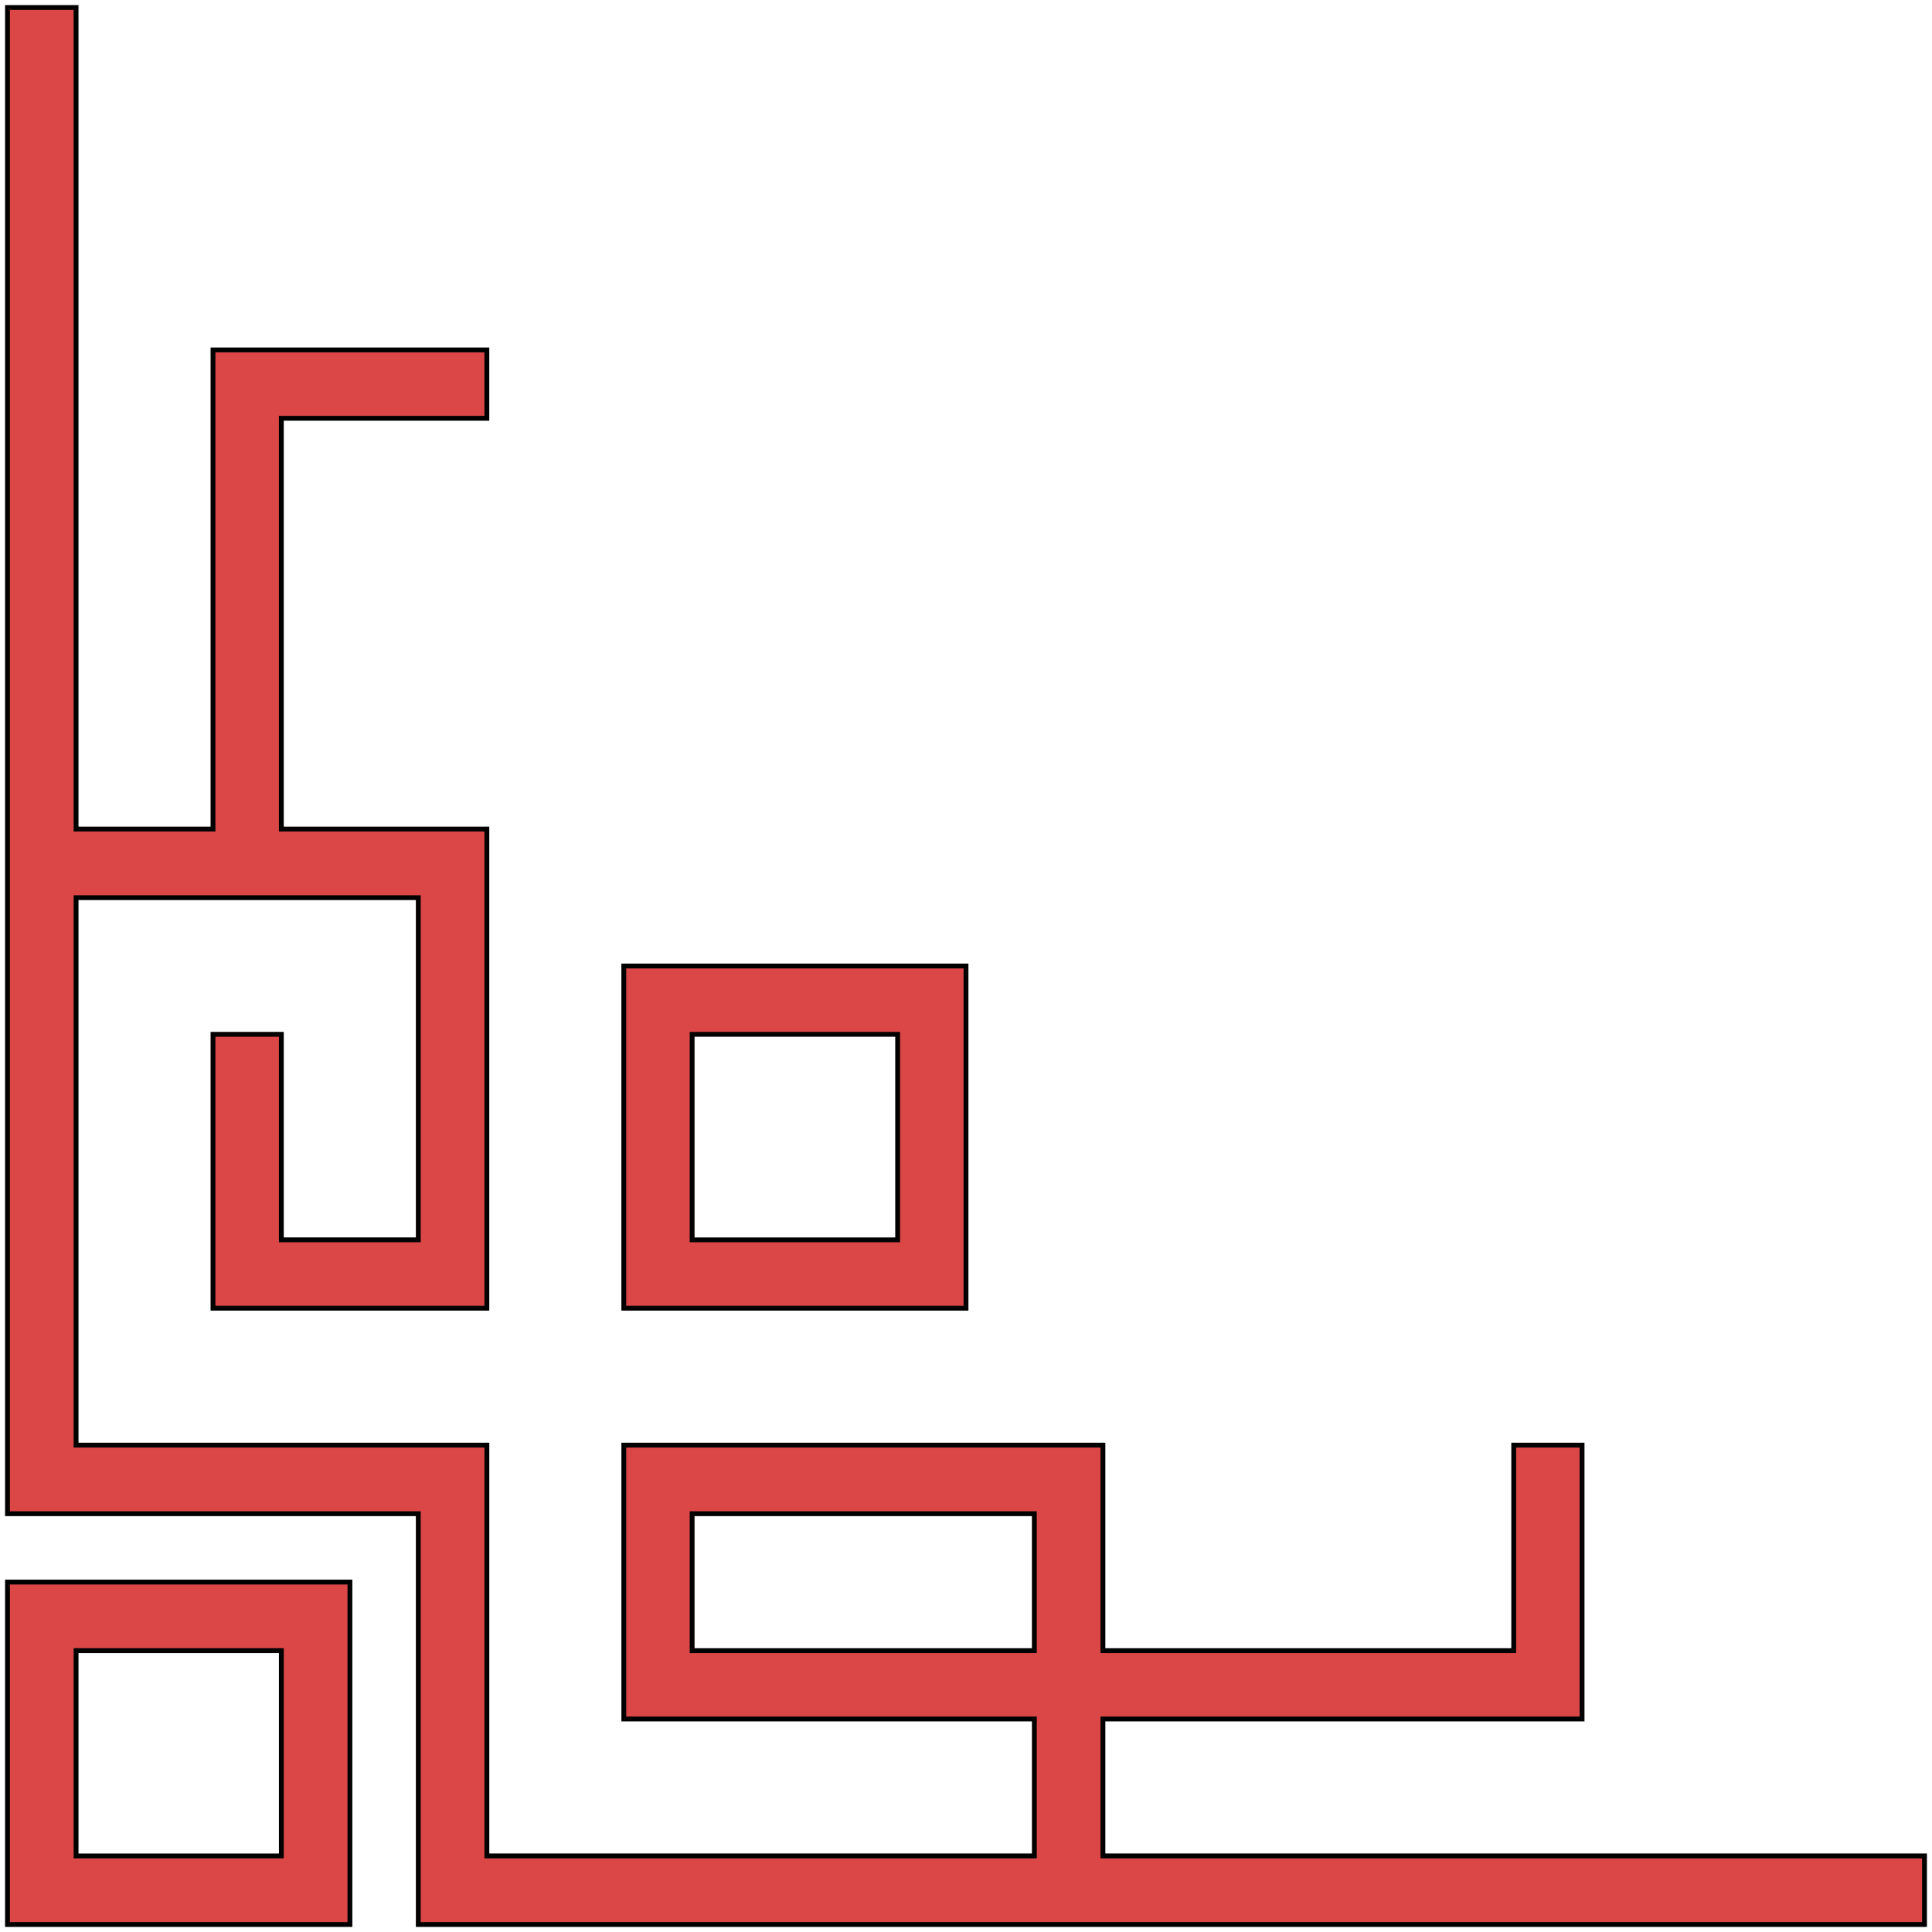
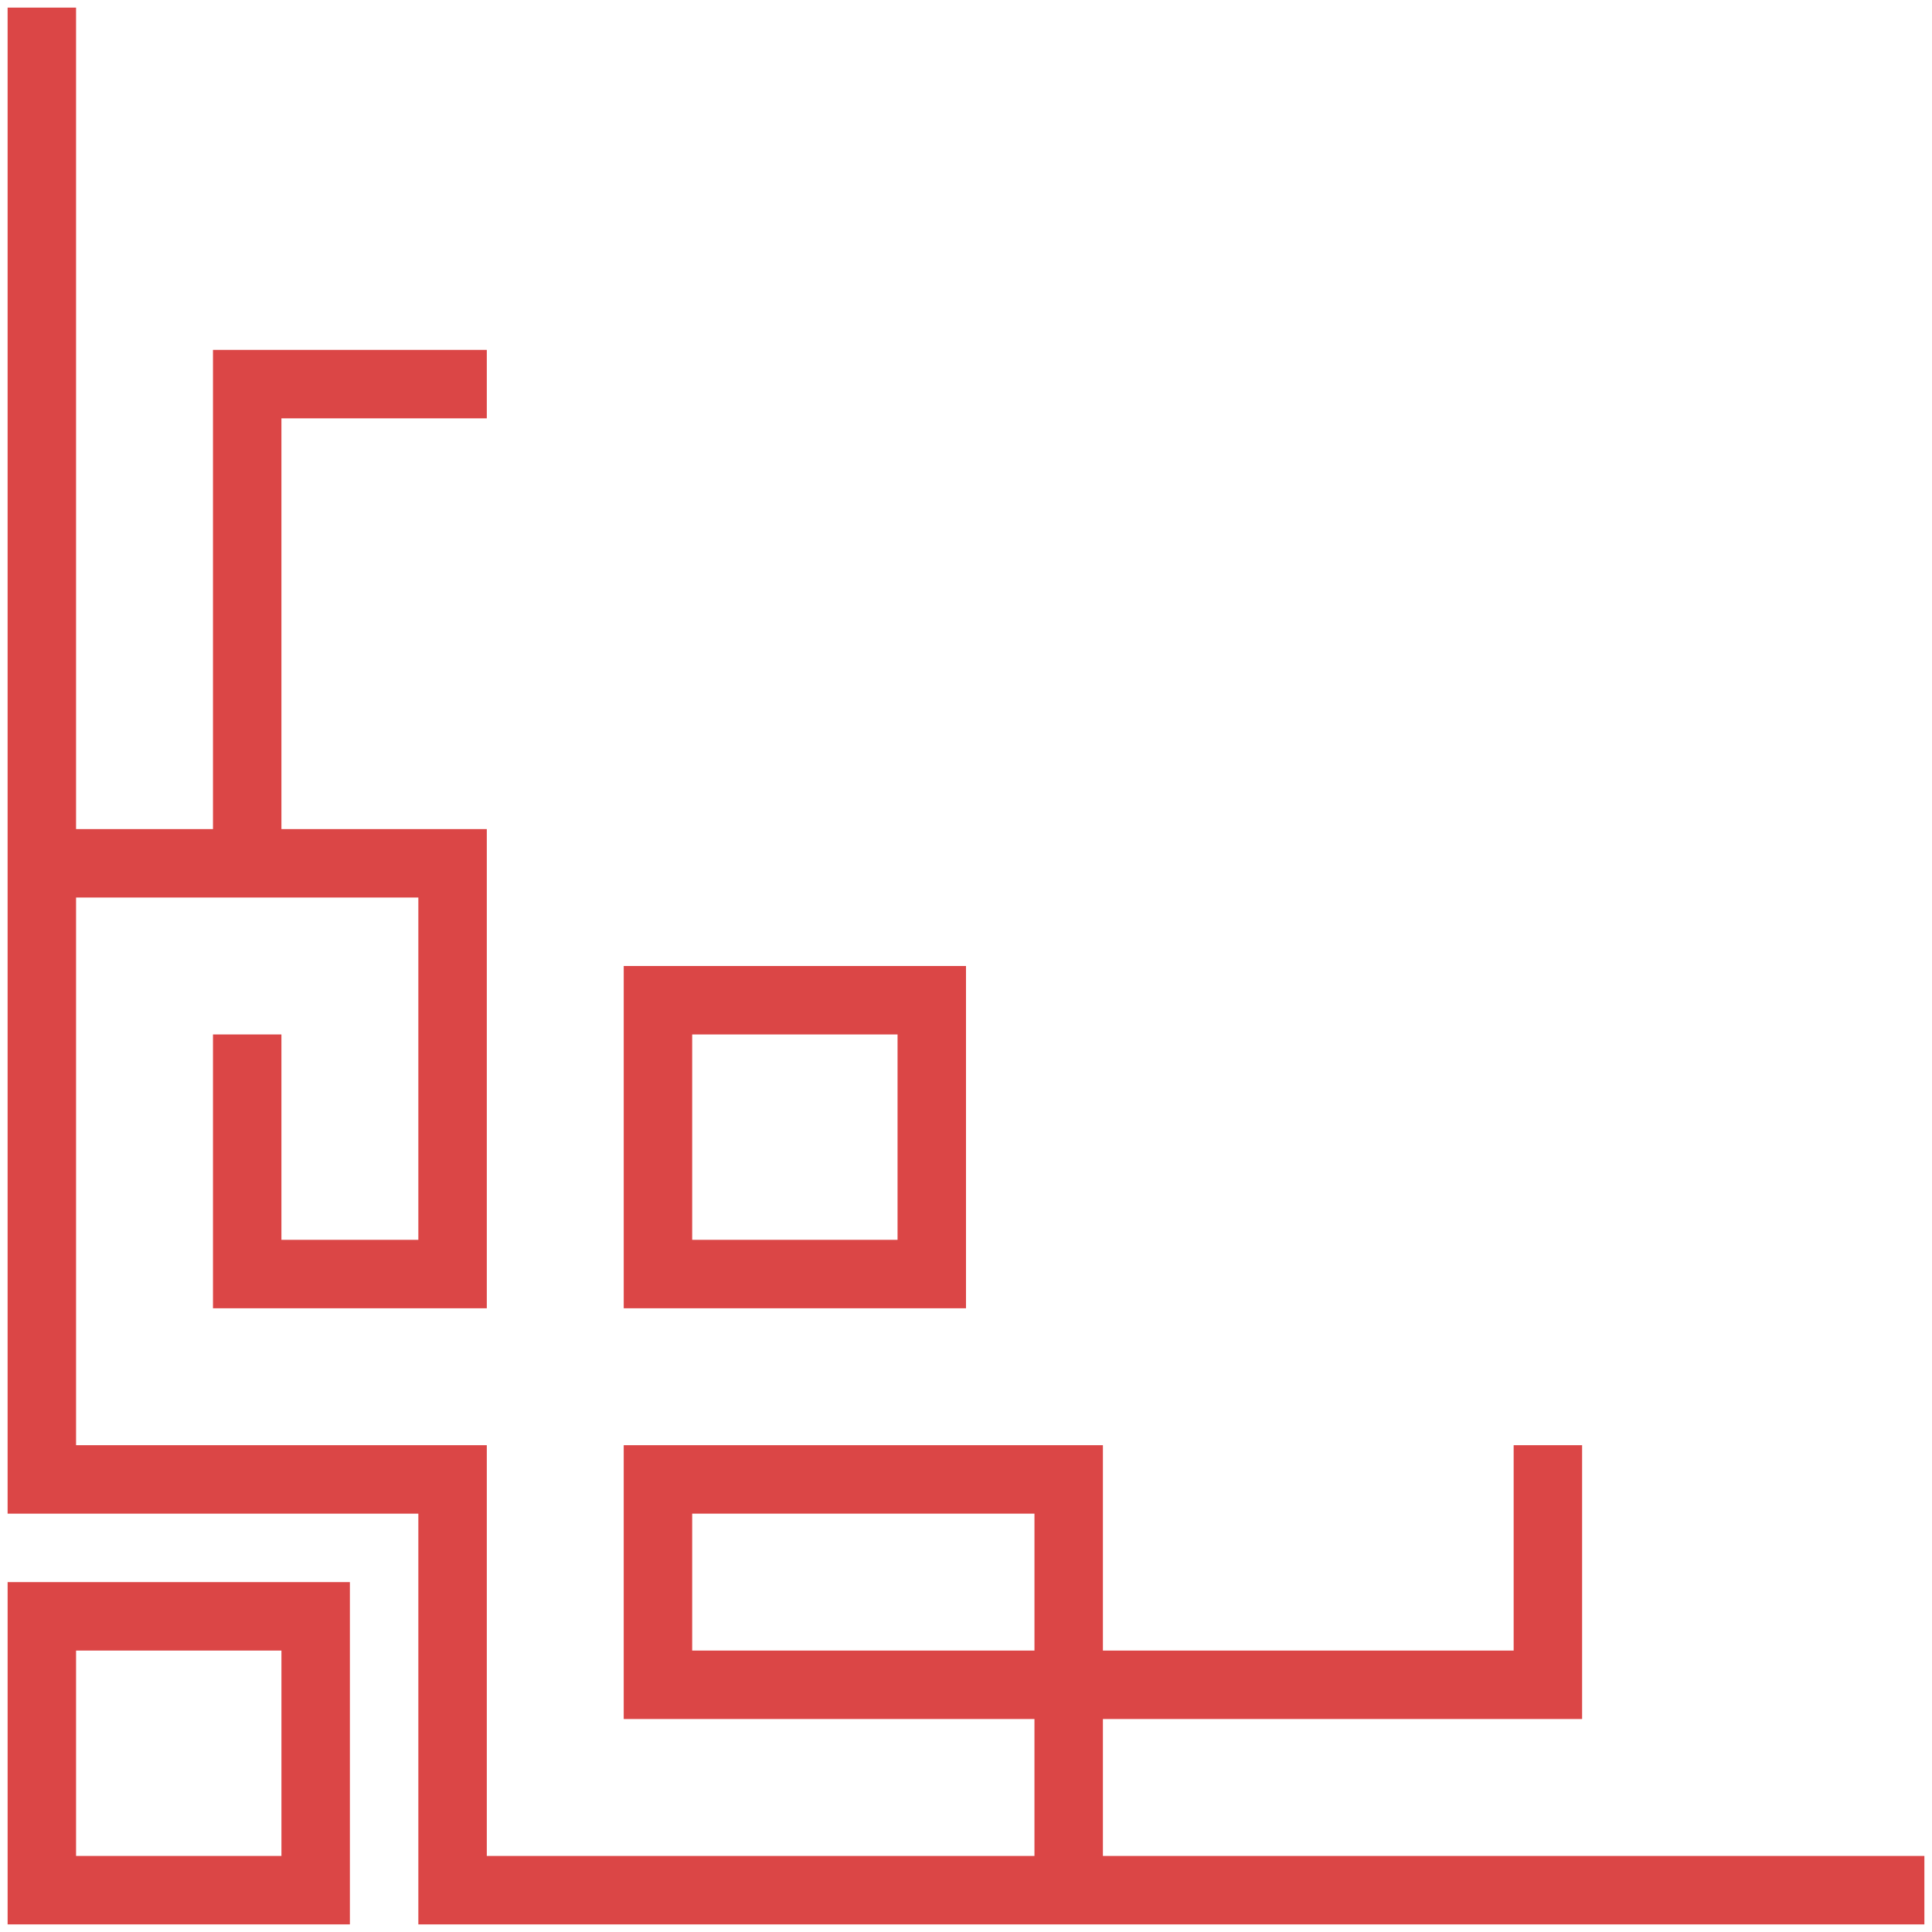
<svg xmlns="http://www.w3.org/2000/svg" width="250" height="250">
  <title>corner</title>
  <g>
    <title>Layer 1</title>
    <g id="layer1">
      <g id="g3165">
        <path fill="#db4646" stroke-width="0.625" stroke-miterlimit="4" id="path3153" d="m9.843,240.157l0,-26.575l26.575,0l0,26.575l-26.575,0zm26.575,8.858l8.858,0l0,-8.858l0,-26.575l0,-8.858l-8.858,0l-26.575,0l-8.858,0l0,8.858l0,26.575l0,8.858l8.858,0l26.575,0zm-26.575,-62.008l0,-70.866l44.291,0l0,44.291l-17.717,0l0,-26.575l-8.858,0l0,26.575l0,8.858l26.575,0l8.858,0l0,-8.858l0,-44.291l0,-8.858l-8.858,0l-17.717,0l0,-53.15l26.575,0l0,-8.858l-26.575,0l-8.858,0l0,8.858l0,53.15l-17.717,0l0,-106.299l-8.858,0l0,186.024l0,8.858l53.15,0l0,53.15l8.858,0l70.866,0l8.858,0l106.299,0l0,-8.858l-106.299,0l0,-17.717l53.15,0l8.858,0l0,-35.433l-8.858,0l0,26.575l-53.15,0l0,-26.575l-8.858,0l-44.291,0l-8.858,0l0,8.858l0,26.575l8.858,0l44.291,0l0,17.717l-70.866,0l0,-53.15l-8.858,0l-44.291,0zm124.016,26.575l-44.291,0l0,-17.717l44.291,0l0,17.717zm-44.291,-53.15l0,-26.575l26.575,0l0,26.575l-26.575,0zm26.575,8.858l8.858,0l0,-8.858l0,-26.575l0,-8.858l-8.858,0l-26.575,0l-8.858,0l0,8.858l0,26.575l0,8.858l8.858,0l26.575,0z" />
-         <path fill="#000000" stroke-width="0.625" stroke-miterlimit="4" d="m0.656,0.656l0,0.312l0,186.031l0,8.875l0,0.312l0.312,0l52.844,0l0,52.844l0,0.312l0.312,0l8.875,0l70.844,0l8.875,0l106.312,0l0.312,0l0,-0.312l0,-8.875l0,-0.312l-0.312,0l-106,0l0,-17.094l52.844,0l8.844,0l0.312,0l0,-0.312l0,-35.438l0,-0.312l-0.312,0l-8.844,0l-0.312,0l0,0.312l0,26.281l-52.531,0l0,-26.281l0,-0.312l-0.312,0l-8.875,0l-44.281,0l-8.844,0l-0.312,0l0,0.312l0,8.875l0,26.562l0,0.312l0.312,0l8.844,0l43.969,0l0,17.094l-70.219,0l0,-52.844l0,-0.312l-0.312,0l-8.875,0l-43.969,0l0,-70.219l43.656,0l0,43.656l-17.094,0l0,-26.281l0,-0.312l-0.312,0l-8.844,0l-0.312,0l0,0.312l0,26.594l0,8.844l0,0.312l0.312,0l26.562,0l8.875,0l0.312,0l0,-0.312l0,-8.844l0,-44.281l0,-8.875l0,-0.312l-0.312,0l-8.875,0l-17.406,0l0,-52.531l26.281,0l0.312,0l0,-0.312l0,-8.844l0,-0.312l-0.312,0l-26.594,0l-8.844,0l-0.312,0l0,0.312l0,8.844l0,52.844l-17.094,0l0,-106l0,-0.312l-0.312,0l-8.875,0l-0.312,0zm0.625,0.625l8.25,0l0,106l0,0.312l0.312,0l17.719,0l0.312,0l0,-0.312l0,-53.156l0,-8.531l8.531,0l26.281,0l0,8.219l-26.281,0l-0.312,0l0,0.312l0,53.156l0,0.312l0.312,0l17.719,0l8.562,0l0,8.562l0,44.281l0,8.531l-8.562,0l-26.25,0l0,-8.531l0,-26.281l8.219,0l0,26.281l0,0.312l0.312,0l17.719,0l0.312,0l0,-0.312l0,-44.281l0,-0.312l-0.312,0l-44.281,0l-0.312,0l0,0.312l0,70.844l0,0.312l0.312,0l44.281,0l8.562,0l0,52.844l0,0.312l0.312,0l70.844,0l0.312,0l0,-0.312l0,-17.719l0,-0.312l-0.312,0l-44.281,0l-8.531,0l0,-26.25l0,-8.562l8.531,0l44.281,0l8.562,0l0,26.281l0,0.312l0.312,0l53.156,0l0.312,0l0,-0.312l0,-26.281l8.219,0l0,34.812l-8.531,0l-53.156,0l-0.312,0l0,0.312l0,17.719l0,0.312l0.312,0l106,0l0,8.25l-106,0l-8.875,0l-70.844,0l-8.562,0l0,-52.844l0,-0.312l-0.312,0l-52.844,0l0,-8.562l0,-185.719zm79.125,123.406l0,0.312l0,8.844l0,26.594l0,8.844l0,0.312l0.312,0l8.844,0l26.594,0l8.844,0l0.312,0l0,-0.312l0,-8.844l0,-26.594l0,-8.844l0,-0.312l-0.312,0l-8.844,0l-26.594,0l-8.844,0l-0.312,0zm0.625,0.625l8.531,0l26.594,0l8.531,0l0,8.531l0,26.594l0,8.531l-8.531,0l-26.594,0l-8.531,0l0,-8.531l0,-26.594l0,-8.531zm8.219,8.219l0,0.312l0,26.594l0,0.312l0.312,0l26.594,0l0.312,0l0,-0.312l0,-26.594l0,-0.312l-0.312,0l-26.594,0l-0.312,0zm0.625,0.625l25.969,0l0,25.969l-25.969,0l0,-25.969zm-0.625,61.406l0,0.312l0,17.719l0,0.312l0.312,0l44.281,0l0.312,0l0,-0.312l0,-17.719l0,-0.312l-0.312,0l-44.281,0l-0.312,0zm0.625,0.625l43.656,0l0,17.094l-43.656,0l0,-17.094zm-89.219,8.219l0,0.312l0,8.875l0,26.562l0,8.875l0,0.312l0.312,0l8.875,0l26.562,0l8.875,0l0.312,0l0,-0.312l0,-8.875l0,-26.562l0,-8.875l0,-0.312l-0.312,0l-8.875,0l-26.562,0l-8.875,0l-0.312,0zm0.625,0.625l8.562,0l26.562,0l8.562,0l0,8.562l0,26.562l0,8.562l-8.562,0l-26.562,0l-8.562,0l0,-8.562l0,-26.562l0,-8.562zm8.25,8.25l0,0.312l0,26.562l0,0.312l0.312,0l26.562,0l0.312,0l0,-0.312l0,-26.562l0,-0.312l-0.312,0l-26.562,0l-0.312,0zm0.625,0.625l25.938,0l0,25.938l-25.938,0l0,-25.938z" id="path1736" />
      </g>
    </g>
  </g>
</svg>